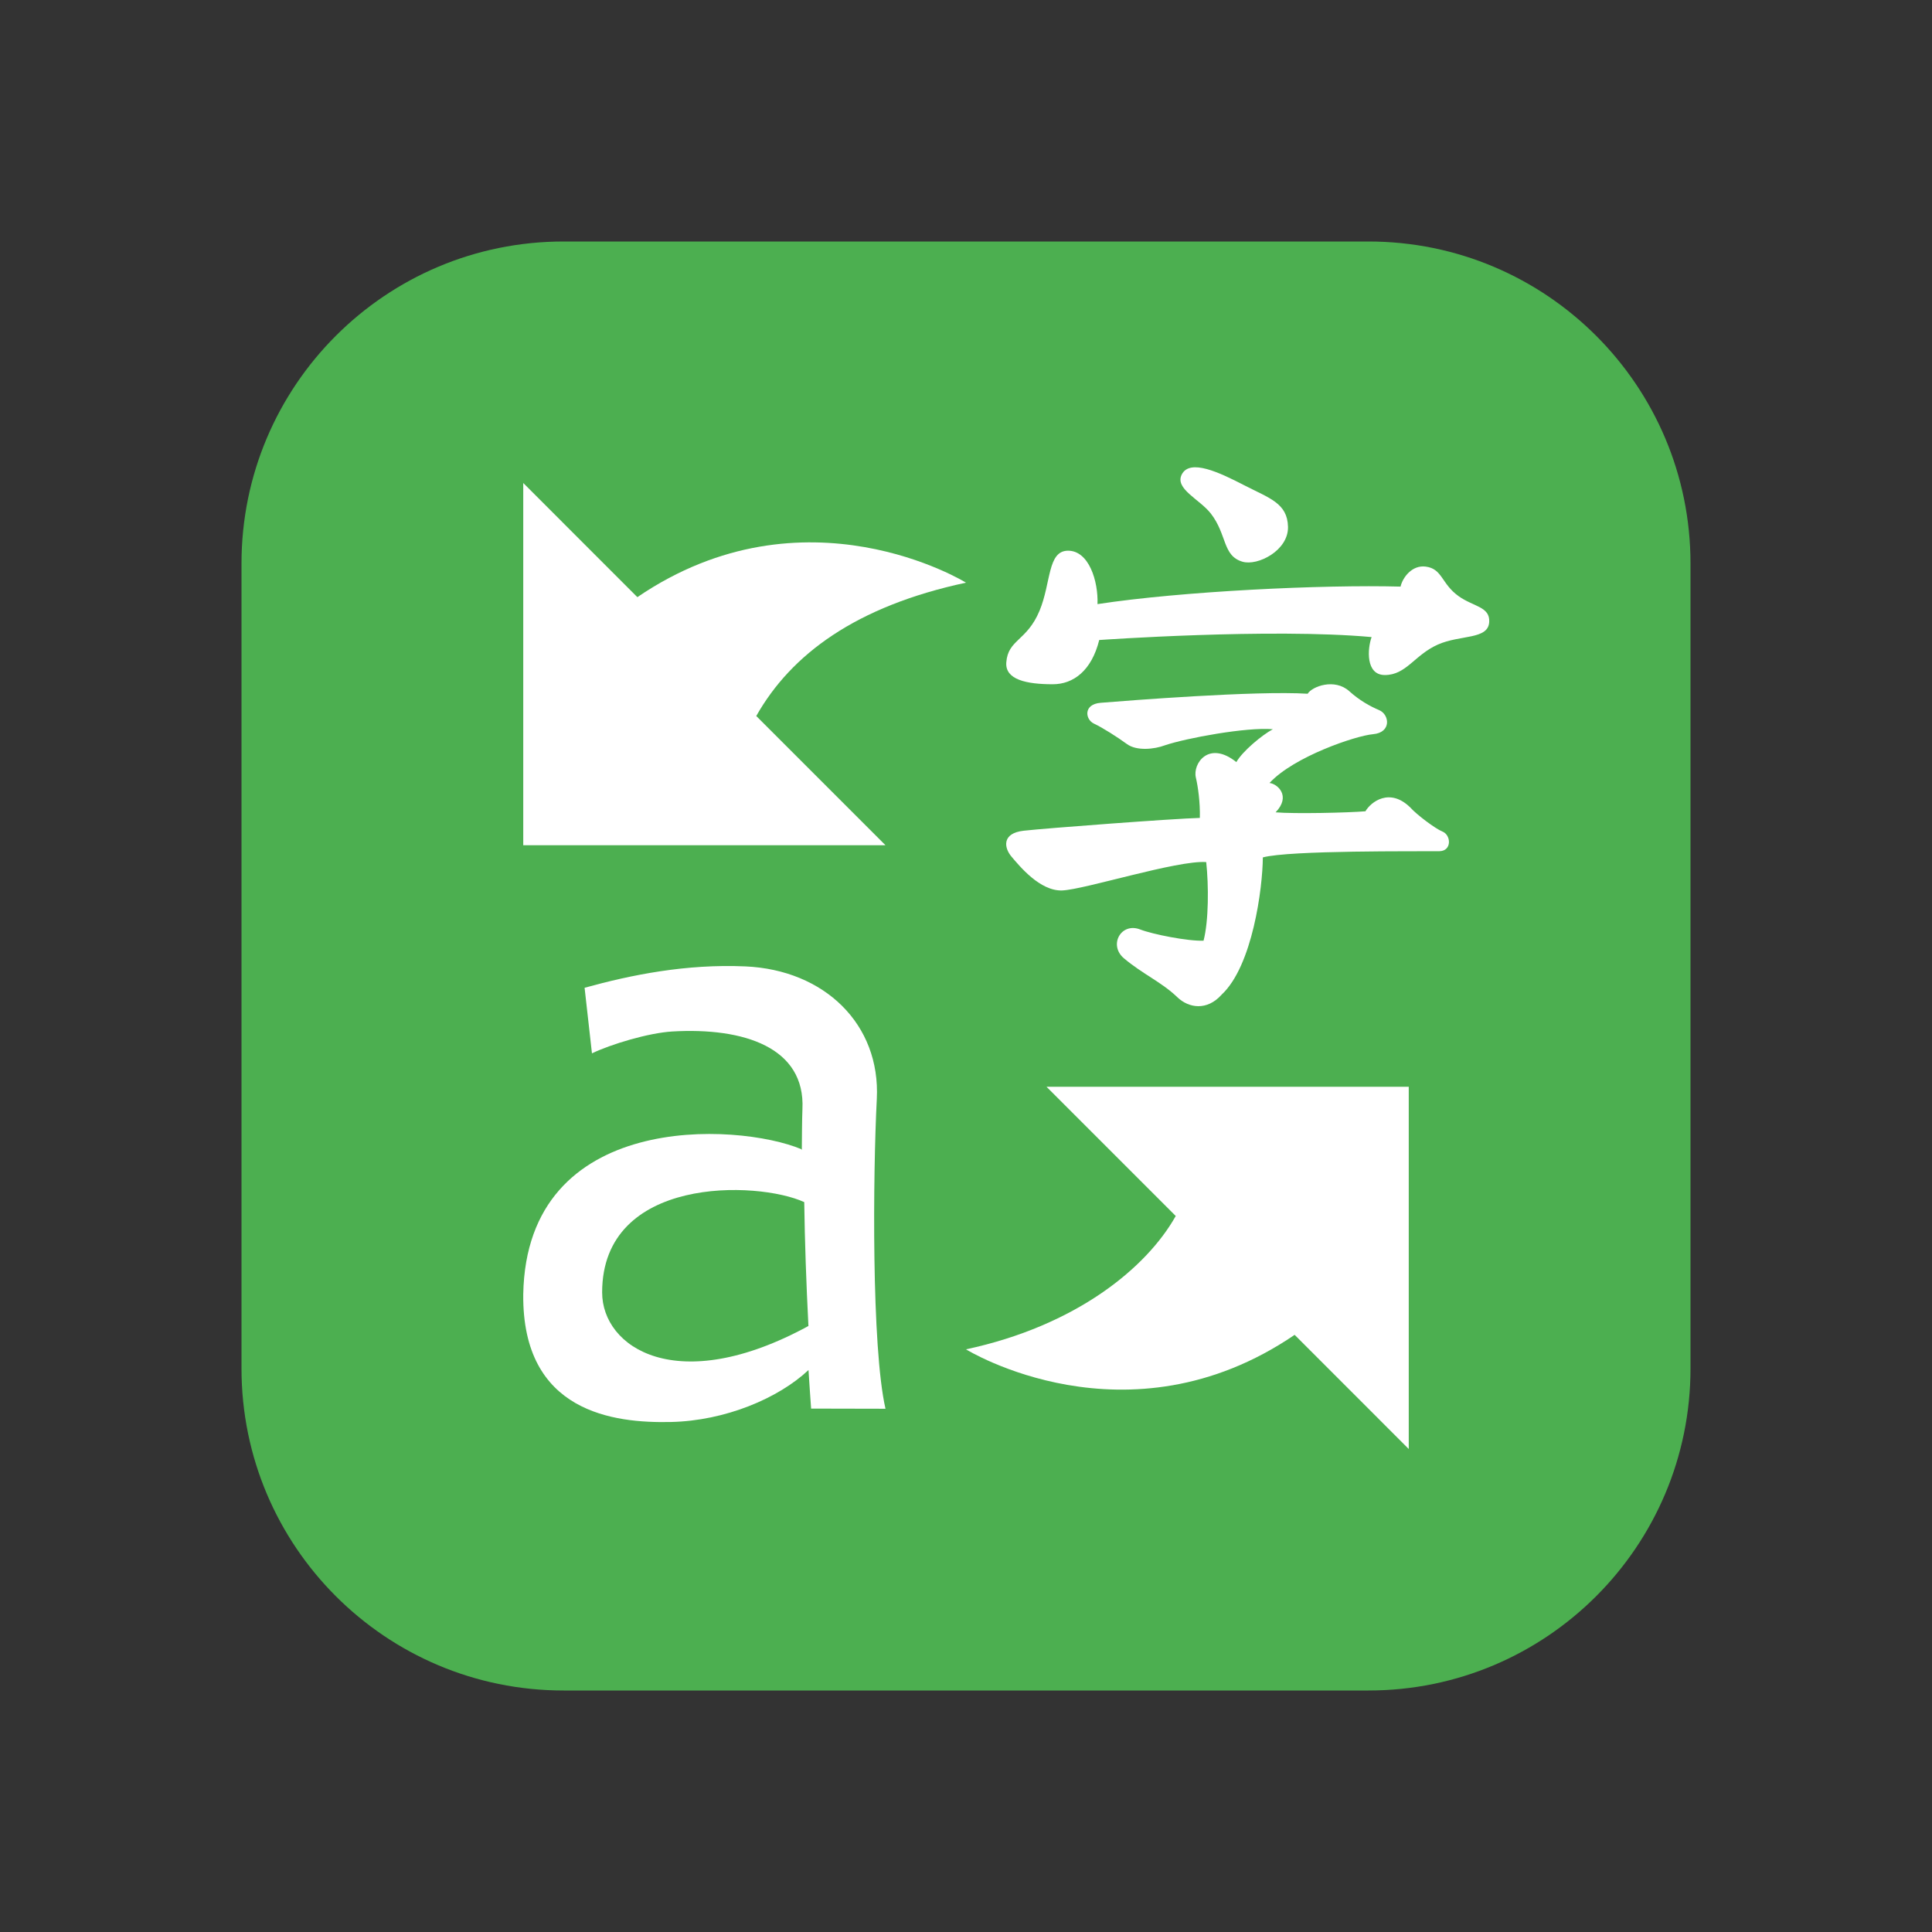
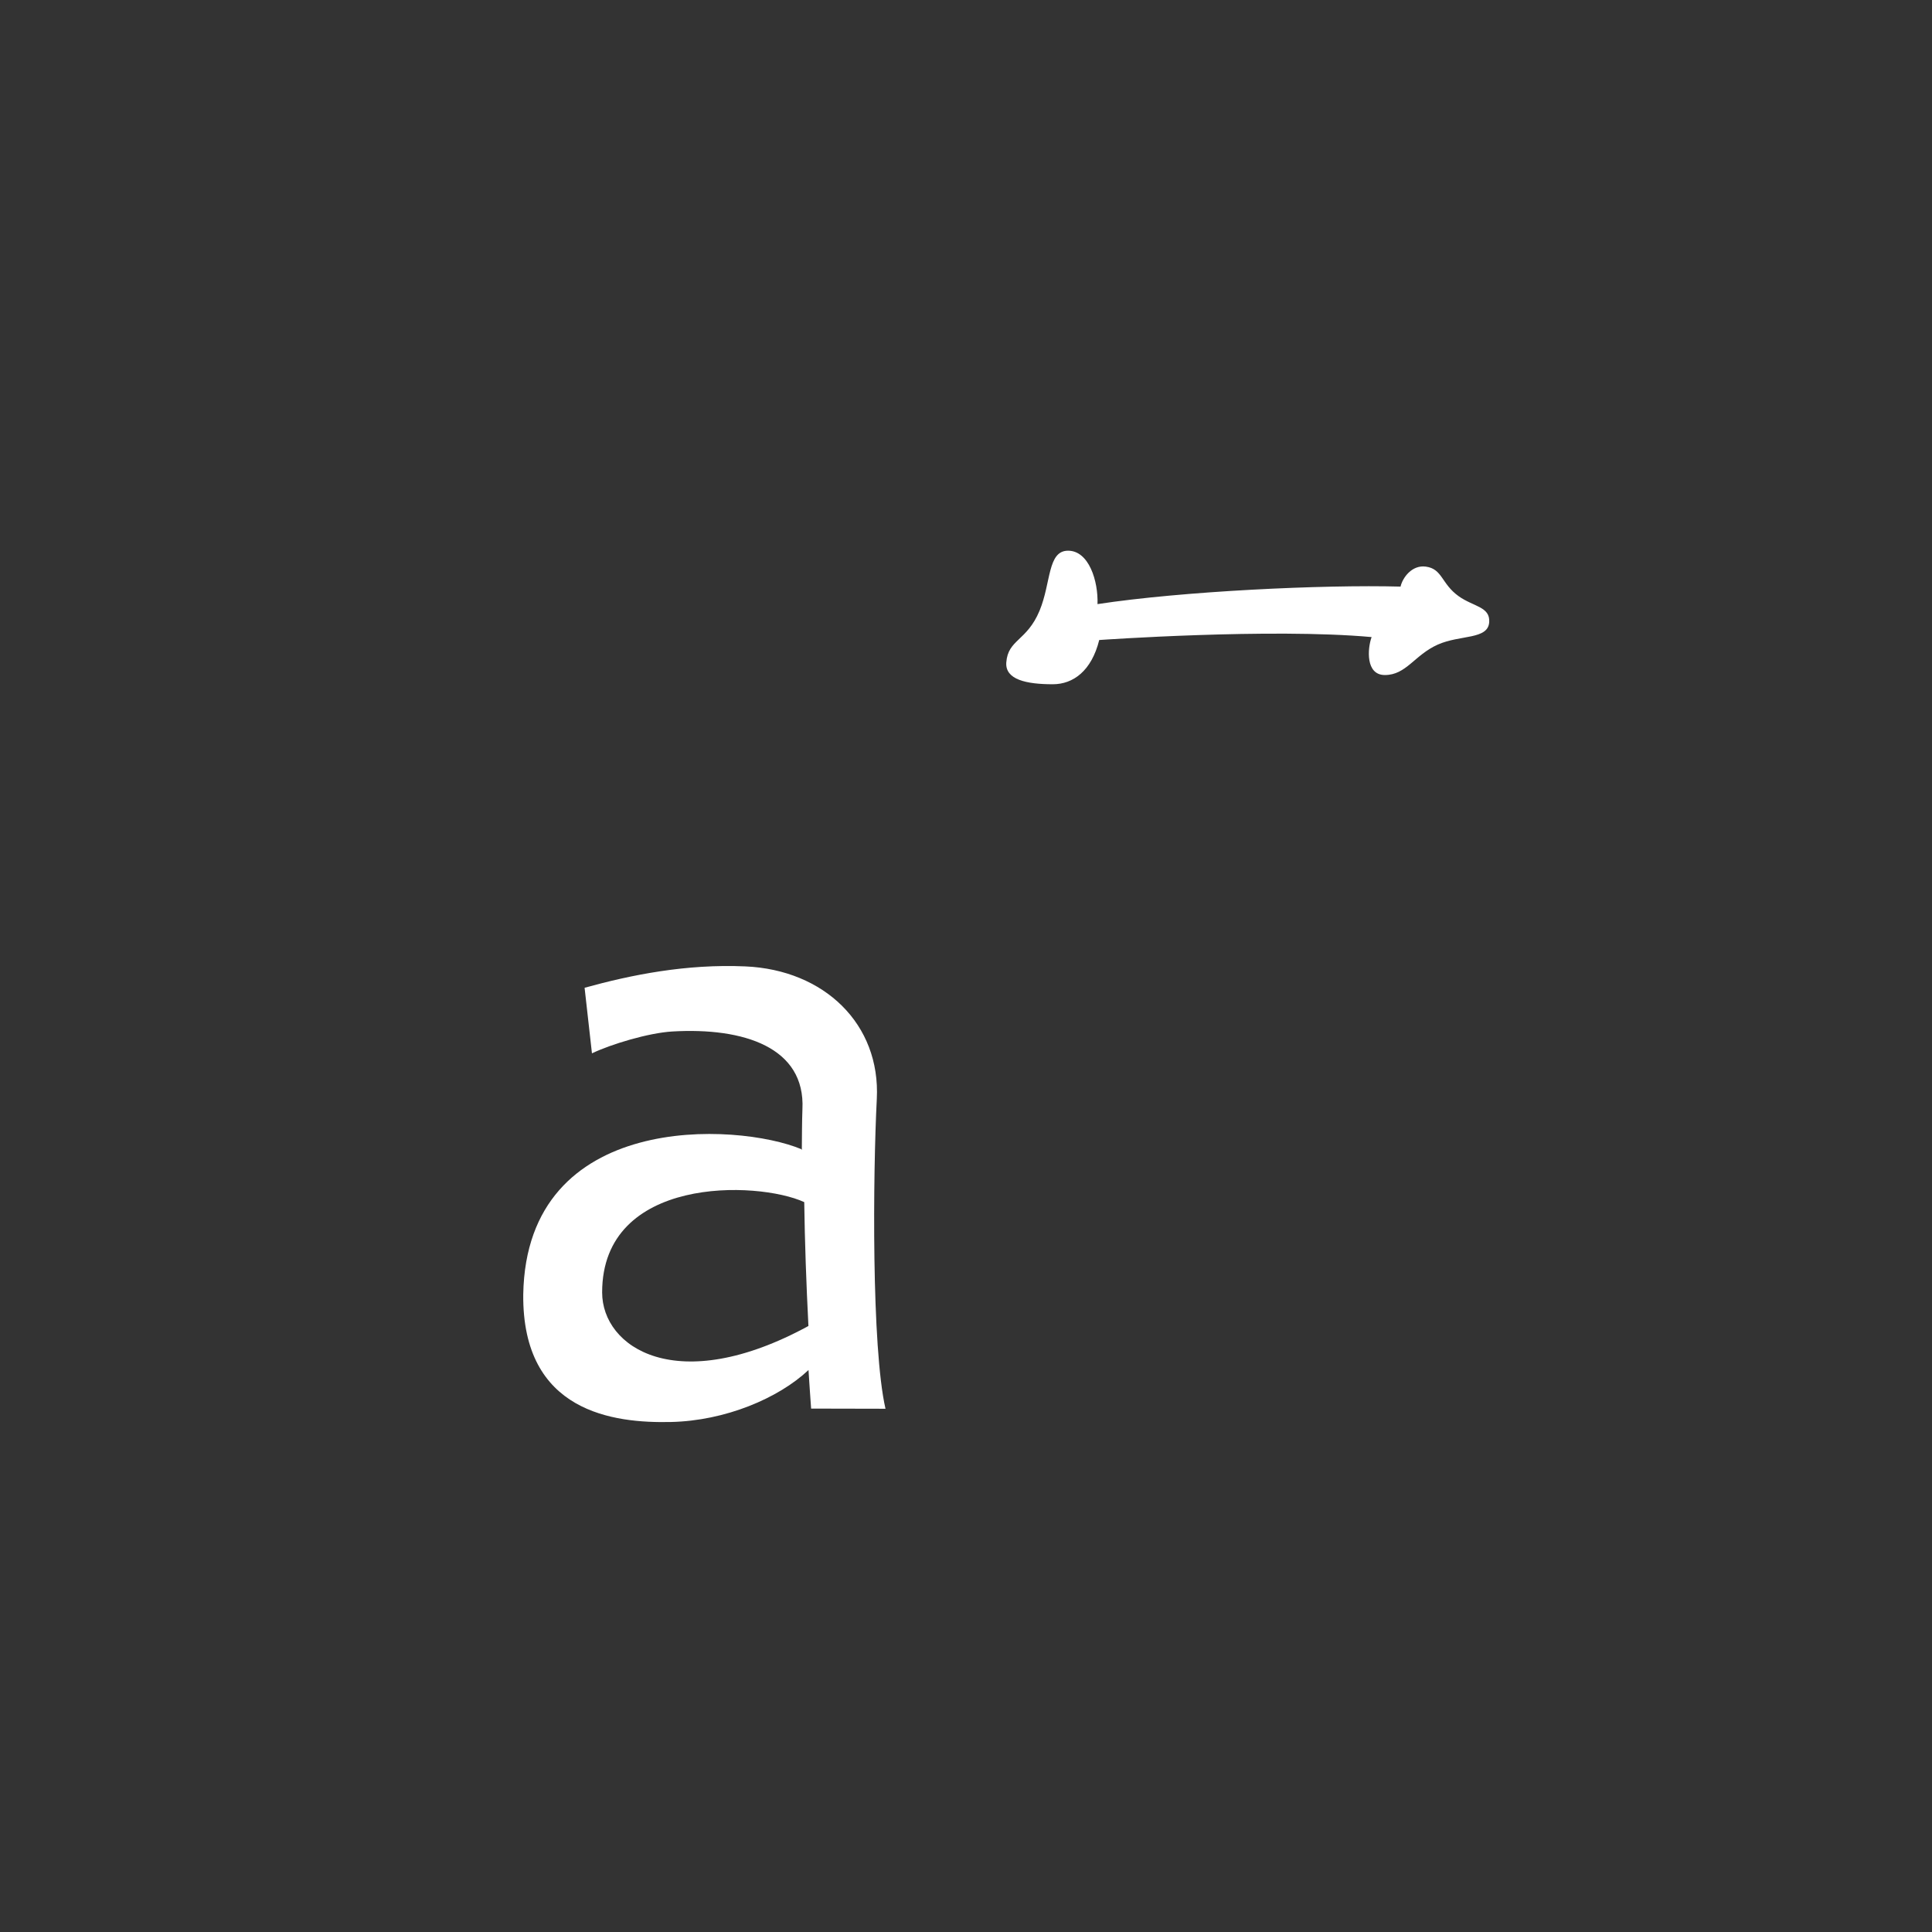
<svg xmlns="http://www.w3.org/2000/svg" viewBox="0 0 48 48" width="144px" height="144px">
  <rect x="0" y="0" width="48" height="48" fill="#333333" stroke="none" />
-   <path fill="#4caf50" d="M34,42H14c-4.418,0-8-3.582-8-8V14c0-4.418,3.582-8,8-8h20c4.418,0,8,3.582,8,8v20 C42,38.418,38.418,42,34,42z" />
-   <path fill="#fff" d="M27.345,17.461c0.655-0.053,3.866-0.307,5.143-0.225c0.114-0.184,0.671-0.391,1.035-0.063 c0.25,0.226,0.51,0.372,0.742,0.47c0.259,0.11,0.311,0.558-0.153,0.598c-0.422,0.036-1.966,0.555-2.571,1.212 c0.198,0.021,0.542,0.324,0.151,0.729c0.464,0.041,1.814,0.01,2.232-0.026c0.13-0.226,0.6-0.601,1.116-0.092 c0.156,0.175,0.618,0.524,0.798,0.596c0.216,0.087,0.238,0.484-0.078,0.488c-0.518,0.006-3.723-0.026-4.385,0.154 c-0.005,0.755-0.255,2.693-1.023,3.409c-0.364,0.409-0.819,0.336-1.102,0.064c-0.391-0.376-0.86-0.573-1.326-0.966 c-0.39-0.33-0.07-0.902,0.405-0.716c0.306,0.119,1.186,0.294,1.573,0.278c0.129-0.493,0.129-1.375,0.066-1.953 c-0.72-0.05-3.025,0.684-3.578,0.705s-1.064-0.611-1.257-0.837s-0.245-0.586,0.302-0.647c0.547-0.062,3.749-0.303,4.375-0.318 c0.01-0.39-0.048-0.789-0.099-1.002c-0.083-0.344,0.318-0.935,1.006-0.385c0.151-0.267,0.631-0.668,0.907-0.817 c-0.657-0.056-2.156,0.222-2.679,0.399c-0.268,0.101-0.705,0.146-0.945-0.029s-0.602-0.406-0.821-0.509 C26.962,17.877,26.907,17.497,27.345,17.461z" />
  <path fill="#fff" d="M27.31,15.901c0,0,4.257-0.301,6.767-0.073c-0.104,0.29-0.151,0.943,0.329,0.943 c0.533,0,0.734-0.496,1.315-0.756c0.558-0.249,1.251-0.118,1.278-0.56c0.024-0.384-0.392-0.38-0.761-0.644 c-0.431-0.309-0.399-0.68-0.817-0.734c-0.339-0.044-0.572,0.269-0.625,0.497c-1.927-0.052-5.432,0.114-7.529,0.435 c0.021-0.57-0.212-1.327-0.731-1.327c-0.514,0-0.419,0.796-0.709,1.492c-0.315,0.756-0.784,0.711-0.826,1.285 C24.97,16.885,25.499,17,26.156,17C26.664,17,27.119,16.668,27.31,15.901z" />
-   <path fill="#fff" d="M29.36,11.789c0.204-0.401,0.94-0.049,1.558,0.27S31.987,12.5,32,13.089 c0.013,0.588-0.753,0.977-1.129,0.867c-0.502-0.146-0.38-0.671-0.789-1.198C29.804,12.402,29.18,12.145,29.36,11.789z" />
-   <path fill="#fff" d="M24,14.476c0,0-4-2.476-8.165,0.36L13,12v9h9l-3.211-3.211C19.655,16.258,21.26,15.063,24,14.476z" />
-   <path fill="#fff" d="M24,33.524c0,0,4,2.476,8.165-0.36L35,36v-9h-9l3.211,3.211C28.486,31.5,26.74,32.937,24,33.524z" />
  <path fill="#fff" d="M22,35c-0.35-1.528-0.311-5.838-0.216-7.697c0.095-1.856-1.301-3.206-3.264-3.293 c-1.474-0.065-2.836,0.21-3.996,0.531l0.183,1.629c0.474-0.227,1.406-0.508,1.996-0.543c1.78-0.104,3.31,0.397,3.233,1.931 c-0.012,0.332-0.011,0.677-0.015,1.017l-0.012-0.024c-1.586-0.663-6.828-0.964-6.909,3.605c-0.03,2.943,2.263,3.204,3.667,3.173 c1.349-0.029,2.673-0.588,3.42-1.291c0.021,0.371,0.041,0.579,0.065,0.958L22,35z M14.96,32.11c0-2.899,3.854-2.778,5.021-2.244 c0.014,0.993,0.05,2.017,0.104,3.078C16.819,34.724,14.96,33.478,14.96,32.11z" />
</svg>